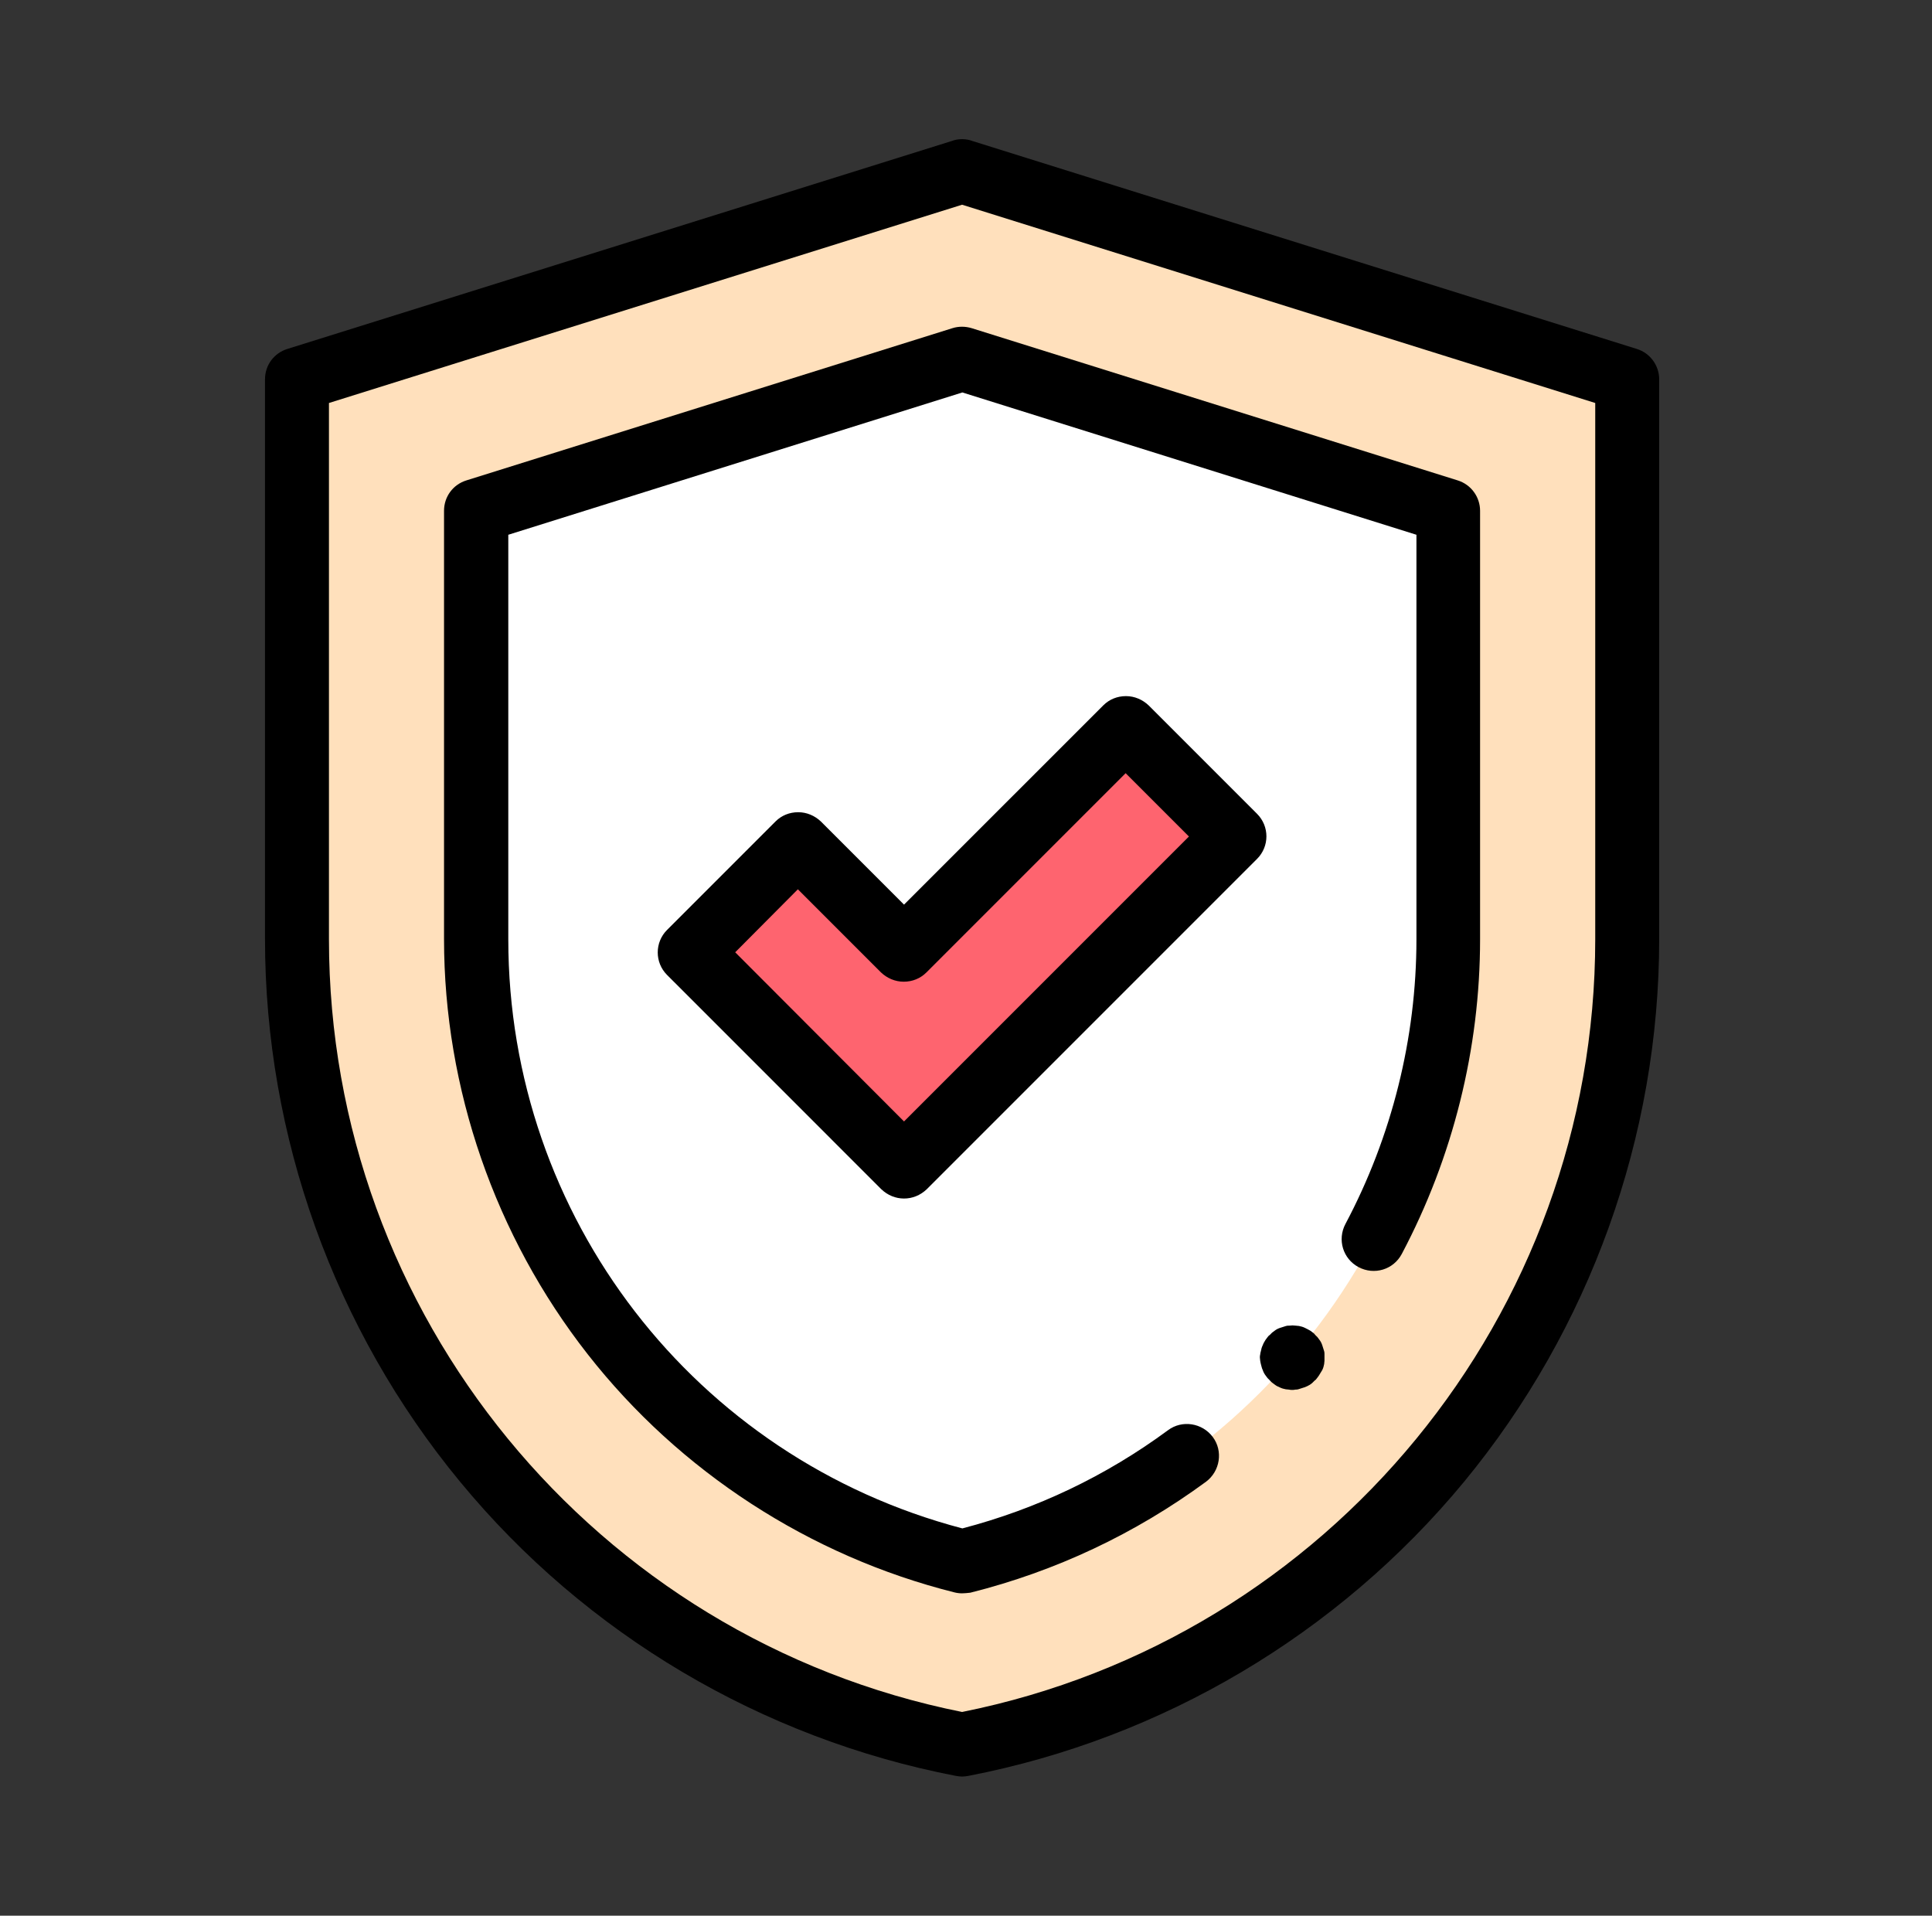
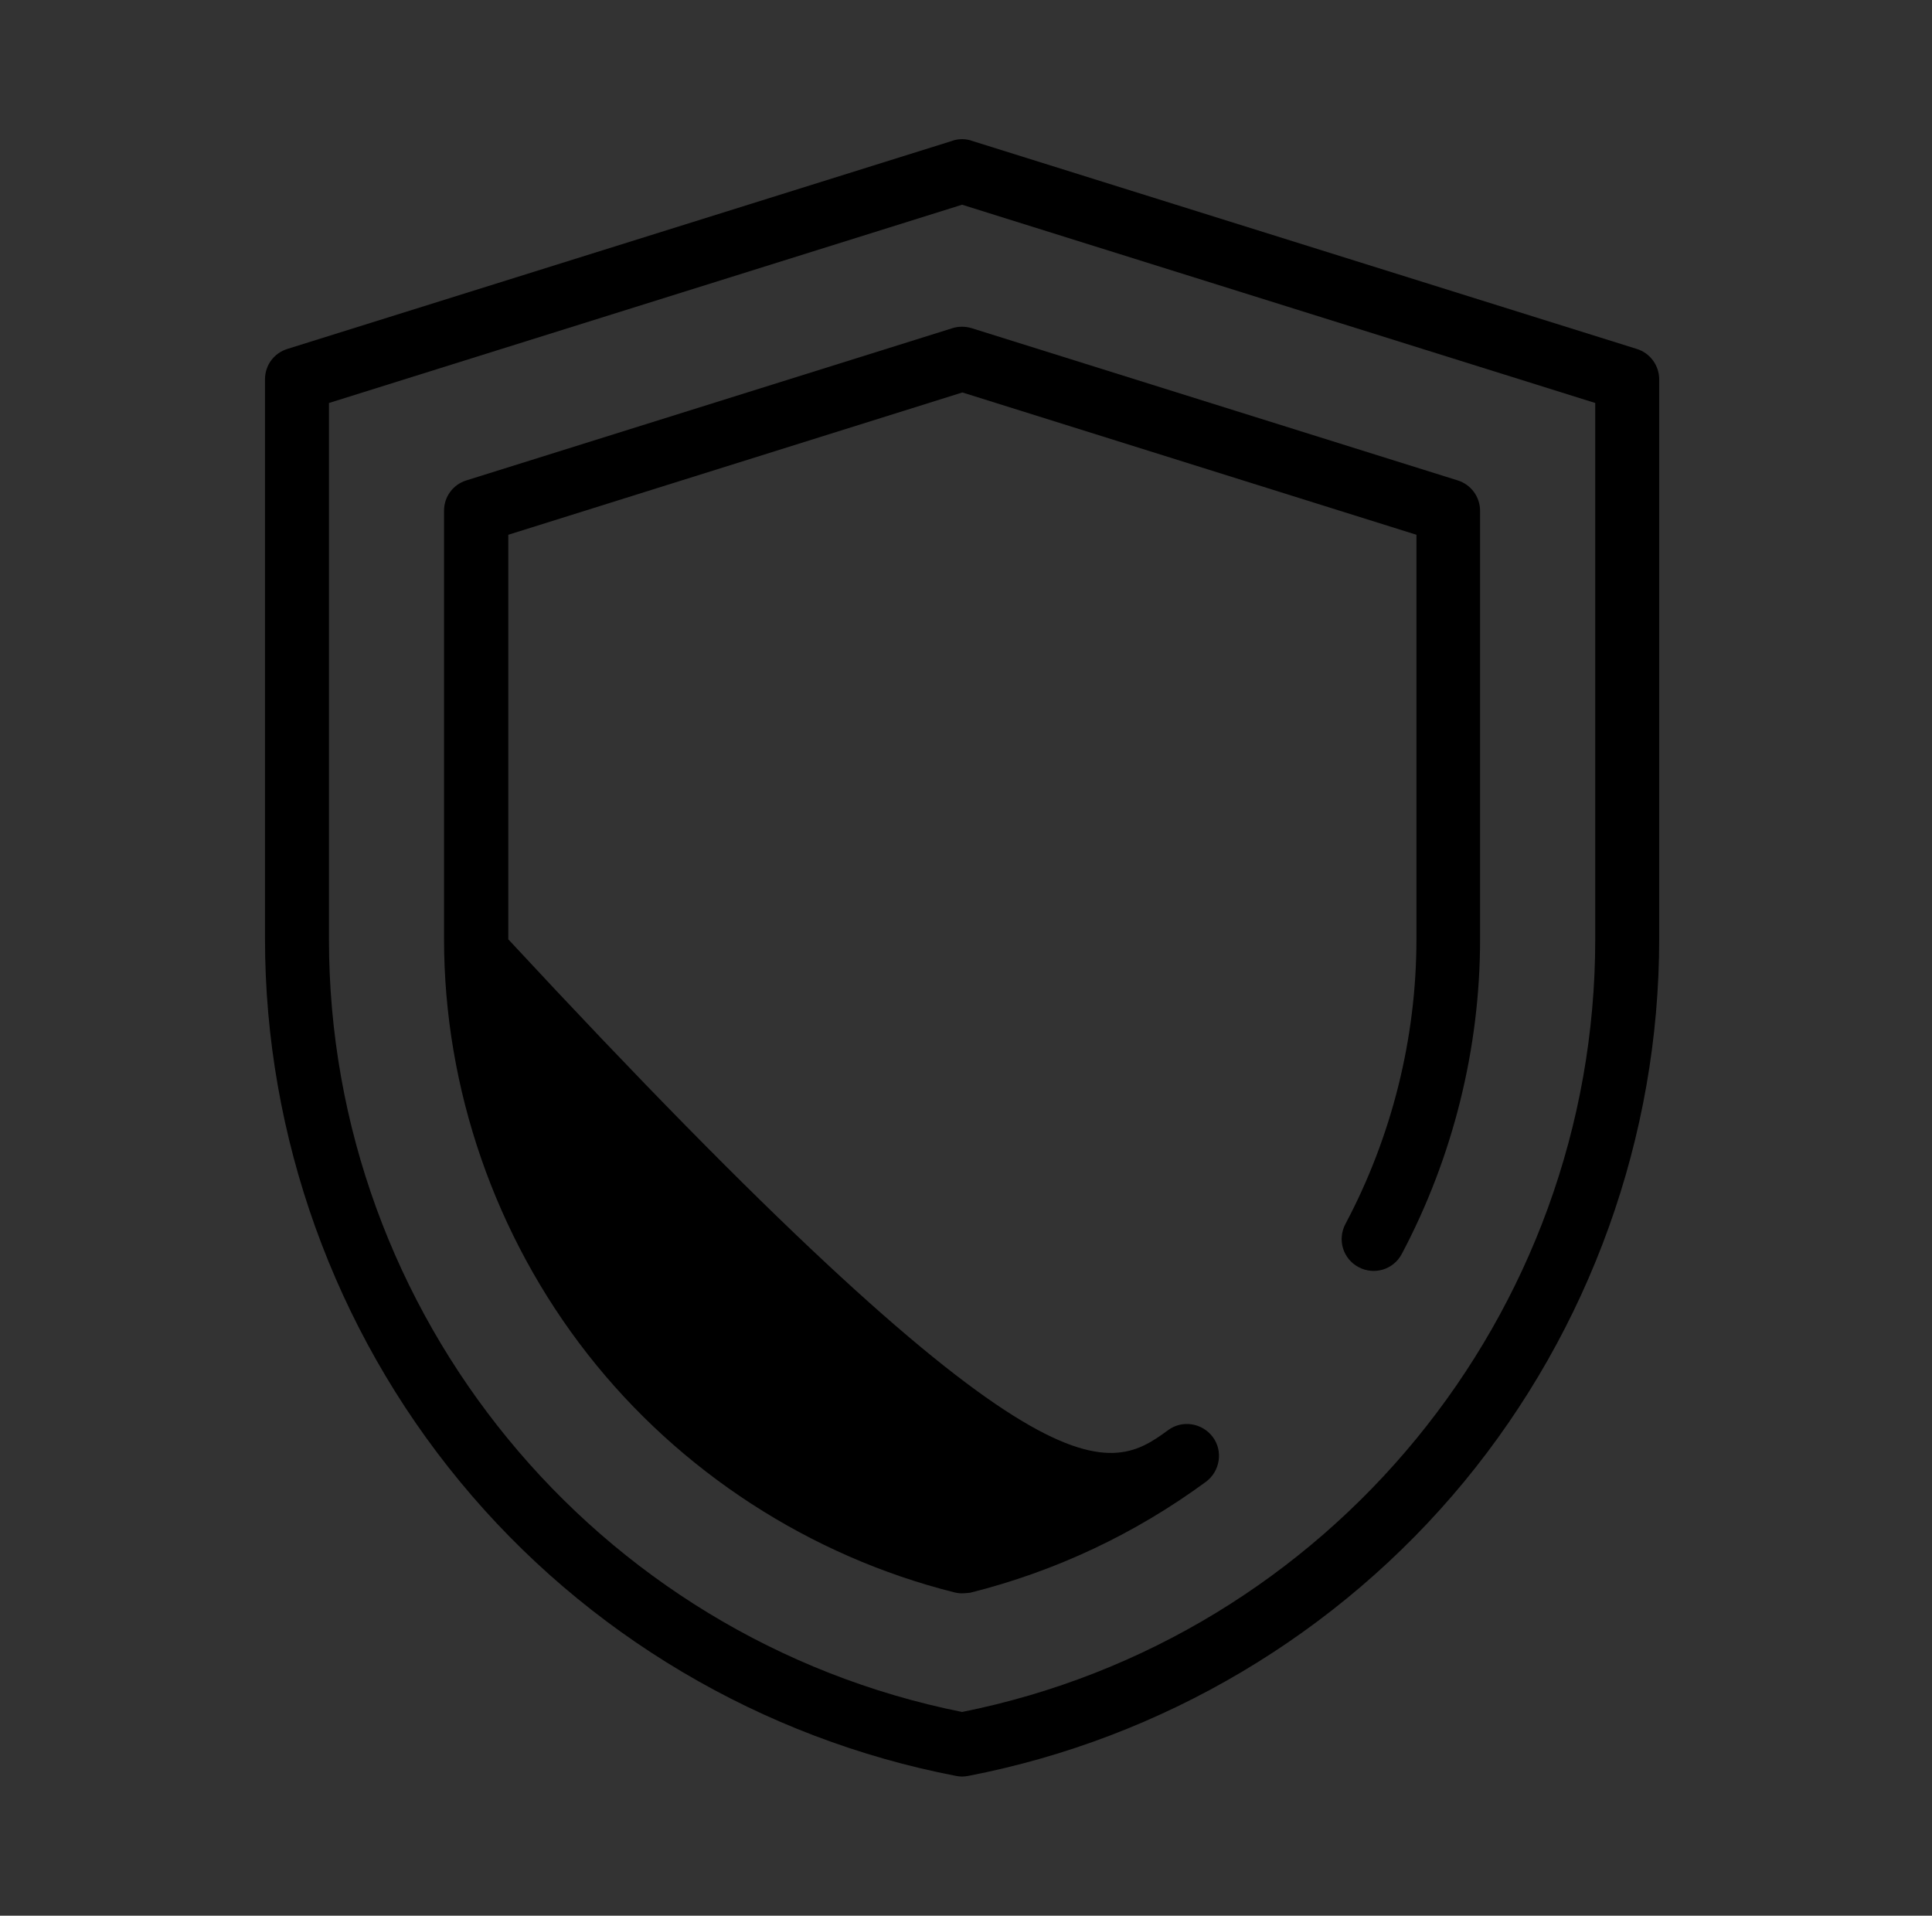
<svg xmlns="http://www.w3.org/2000/svg" fill="none" viewBox="0 0 117 116" height="116" width="117">
  <rect x="0" y="0" width="117" height="116" fill="#333333" stroke="none" />
-   <path fill="#FFE0BC" d="M58.263 10.362L98.543 22.988V56.877C98.543 80.676 81.637 101.145 58.263 105.638C34.89 101.145 17.984 80.676 17.984 56.877V22.988L58.263 10.362Z" />
-   <path fill="white" d="M28.831 30.949V56.878C28.831 74.752 41.089 90.264 58.265 94.543C75.442 90.264 87.7 74.752 87.7 56.878V30.949L58.265 21.731L28.831 30.949Z" />
-   <path fill="#FE646F" d="M54.747 70.637L41.773 57.663L48.338 51.098L54.728 57.488L68.167 44.049L74.732 50.614L54.747 70.637Z" />
  <path fill="black" d="M58.263 107.574C58.147 107.574 58.012 107.555 57.895 107.535C46.141 105.27 35.471 98.957 27.86 89.72C20.25 80.502 16.048 68.825 16.048 56.858V22.969C16.048 22.117 16.59 21.381 17.403 21.129L57.624 8.542C57.818 8.465 58.05 8.426 58.263 8.426C58.476 8.426 58.709 8.465 58.902 8.542L99.123 21.129C99.937 21.381 100.479 22.136 100.479 22.969V56.858C100.479 68.825 96.277 80.483 88.666 89.72C81.056 98.938 70.386 105.27 58.631 107.535C58.515 107.555 58.38 107.574 58.263 107.574ZM19.921 24.402V56.877C19.921 79.592 36.032 99.209 58.263 103.663C80.494 99.209 96.606 79.592 96.606 56.877V24.402L58.263 12.396L19.921 24.402Z" />
-   <path fill="black" d="M58.261 96.479C58.106 96.479 57.951 96.46 57.796 96.421C49.062 94.233 41.162 89.12 35.584 81.994C29.988 74.848 26.89 65.921 26.89 56.858V30.929C26.89 30.077 27.432 29.341 28.245 29.089L57.68 19.871C58.048 19.755 58.455 19.755 58.842 19.871L88.276 29.089C89.09 29.341 89.632 30.096 89.632 30.929V56.878C89.632 63.501 87.986 70.085 84.888 75.933C84.384 76.882 83.222 77.23 82.273 76.727C81.325 76.223 80.976 75.061 81.479 74.112C84.287 68.826 85.778 62.861 85.778 56.878V32.381L58.28 23.764L30.782 32.381V56.878C30.782 73.686 42.072 88.288 58.28 92.548C62.792 91.367 66.975 89.372 70.732 86.603C71.584 85.964 72.804 86.157 73.443 87.01C74.082 87.862 73.888 89.082 73.036 89.721C68.737 92.877 63.935 95.143 58.764 96.44C58.571 96.46 58.416 96.479 58.261 96.479Z" />
-   <path fill="black" d="M54.747 72.573C54.244 72.573 53.76 72.38 53.373 72.012L40.398 59.037C39.643 58.282 39.643 57.062 40.398 56.307L46.963 49.742C47.331 49.374 47.815 49.181 48.338 49.181C48.86 49.181 49.345 49.394 49.712 49.742L54.747 54.777L66.812 42.713C67.18 42.345 67.664 42.151 68.187 42.151C68.71 42.151 69.194 42.364 69.561 42.713L76.126 49.278C76.882 50.033 76.882 51.253 76.126 52.008L56.122 72.012C55.735 72.38 55.251 72.573 54.747 72.573ZM44.523 57.663L54.747 67.906L72.001 50.652L68.167 46.818L56.103 58.883C55.735 59.25 55.251 59.444 54.728 59.444C54.205 59.444 53.721 59.231 53.353 58.883L48.318 53.848L44.523 57.663Z" />
-   <path fill="black" d="M78.253 84.162C78.195 84.162 78.118 84.162 78.06 84.143C78.001 84.143 77.924 84.124 77.866 84.124C77.75 84.104 77.614 84.066 77.498 84.007C77.401 83.969 77.285 83.911 77.188 83.833C77.13 83.794 77.091 83.756 77.033 83.717C76.995 83.678 76.936 83.639 76.898 83.581C76.859 83.543 76.801 83.485 76.762 83.446C76.723 83.388 76.685 83.349 76.646 83.291C76.569 83.194 76.51 83.078 76.472 82.962C76.414 82.846 76.394 82.729 76.356 82.594C76.336 82.536 76.336 82.478 76.317 82.4C76.317 82.342 76.297 82.265 76.297 82.207C76.297 82.148 76.297 82.071 76.317 82.013C76.317 81.955 76.336 81.897 76.356 81.819C76.375 81.703 76.414 81.567 76.472 81.451C76.51 81.335 76.588 81.219 76.646 81.122C76.685 81.064 76.723 81.025 76.762 80.967C76.801 80.909 76.84 80.87 76.898 80.832C76.936 80.793 76.995 80.735 77.033 80.696C77.091 80.657 77.13 80.619 77.188 80.58C77.285 80.502 77.401 80.444 77.517 80.406C77.633 80.367 77.75 80.328 77.885 80.289C77.943 80.27 78.001 80.27 78.079 80.27C78.215 80.251 78.331 80.251 78.466 80.27C78.524 80.27 78.602 80.289 78.66 80.289C78.776 80.309 78.912 80.347 79.028 80.406C79.144 80.464 79.26 80.522 79.357 80.58C79.415 80.619 79.454 80.657 79.512 80.696C79.57 80.735 79.609 80.773 79.647 80.832C79.686 80.87 79.744 80.928 79.783 80.967C79.822 81.025 79.861 81.064 79.899 81.122C79.977 81.219 80.035 81.335 80.073 81.451C80.112 81.567 80.151 81.684 80.19 81.819C80.209 81.877 80.209 81.935 80.209 82.013C80.209 82.071 80.209 82.148 80.209 82.207C80.209 82.265 80.209 82.342 80.209 82.4C80.209 82.458 80.19 82.516 80.19 82.594C80.17 82.71 80.132 82.846 80.073 82.962C79.996 83.078 79.938 83.194 79.861 83.31C79.822 83.368 79.783 83.407 79.744 83.465C79.706 83.523 79.667 83.562 79.609 83.601C79.57 83.639 79.512 83.698 79.473 83.736C79.434 83.775 79.376 83.814 79.318 83.853C79.222 83.911 79.105 83.969 78.989 84.007C78.873 84.046 78.757 84.085 78.621 84.124C78.563 84.143 78.505 84.143 78.427 84.143C78.389 84.162 78.311 84.162 78.253 84.162Z" />
+   <path fill="black" d="M58.261 96.479C58.106 96.479 57.951 96.46 57.796 96.421C49.062 94.233 41.162 89.12 35.584 81.994C29.988 74.848 26.89 65.921 26.89 56.858V30.929C26.89 30.077 27.432 29.341 28.245 29.089L57.68 19.871C58.048 19.755 58.455 19.755 58.842 19.871L88.276 29.089C89.09 29.341 89.632 30.096 89.632 30.929V56.878C89.632 63.501 87.986 70.085 84.888 75.933C84.384 76.882 83.222 77.23 82.273 76.727C81.325 76.223 80.976 75.061 81.479 74.112C84.287 68.826 85.778 62.861 85.778 56.878V32.381L58.28 23.764L30.782 32.381V56.878C62.792 91.367 66.975 89.372 70.732 86.603C71.584 85.964 72.804 86.157 73.443 87.01C74.082 87.862 73.888 89.082 73.036 89.721C68.737 92.877 63.935 95.143 58.764 96.44C58.571 96.46 58.416 96.479 58.261 96.479Z" />
</svg>